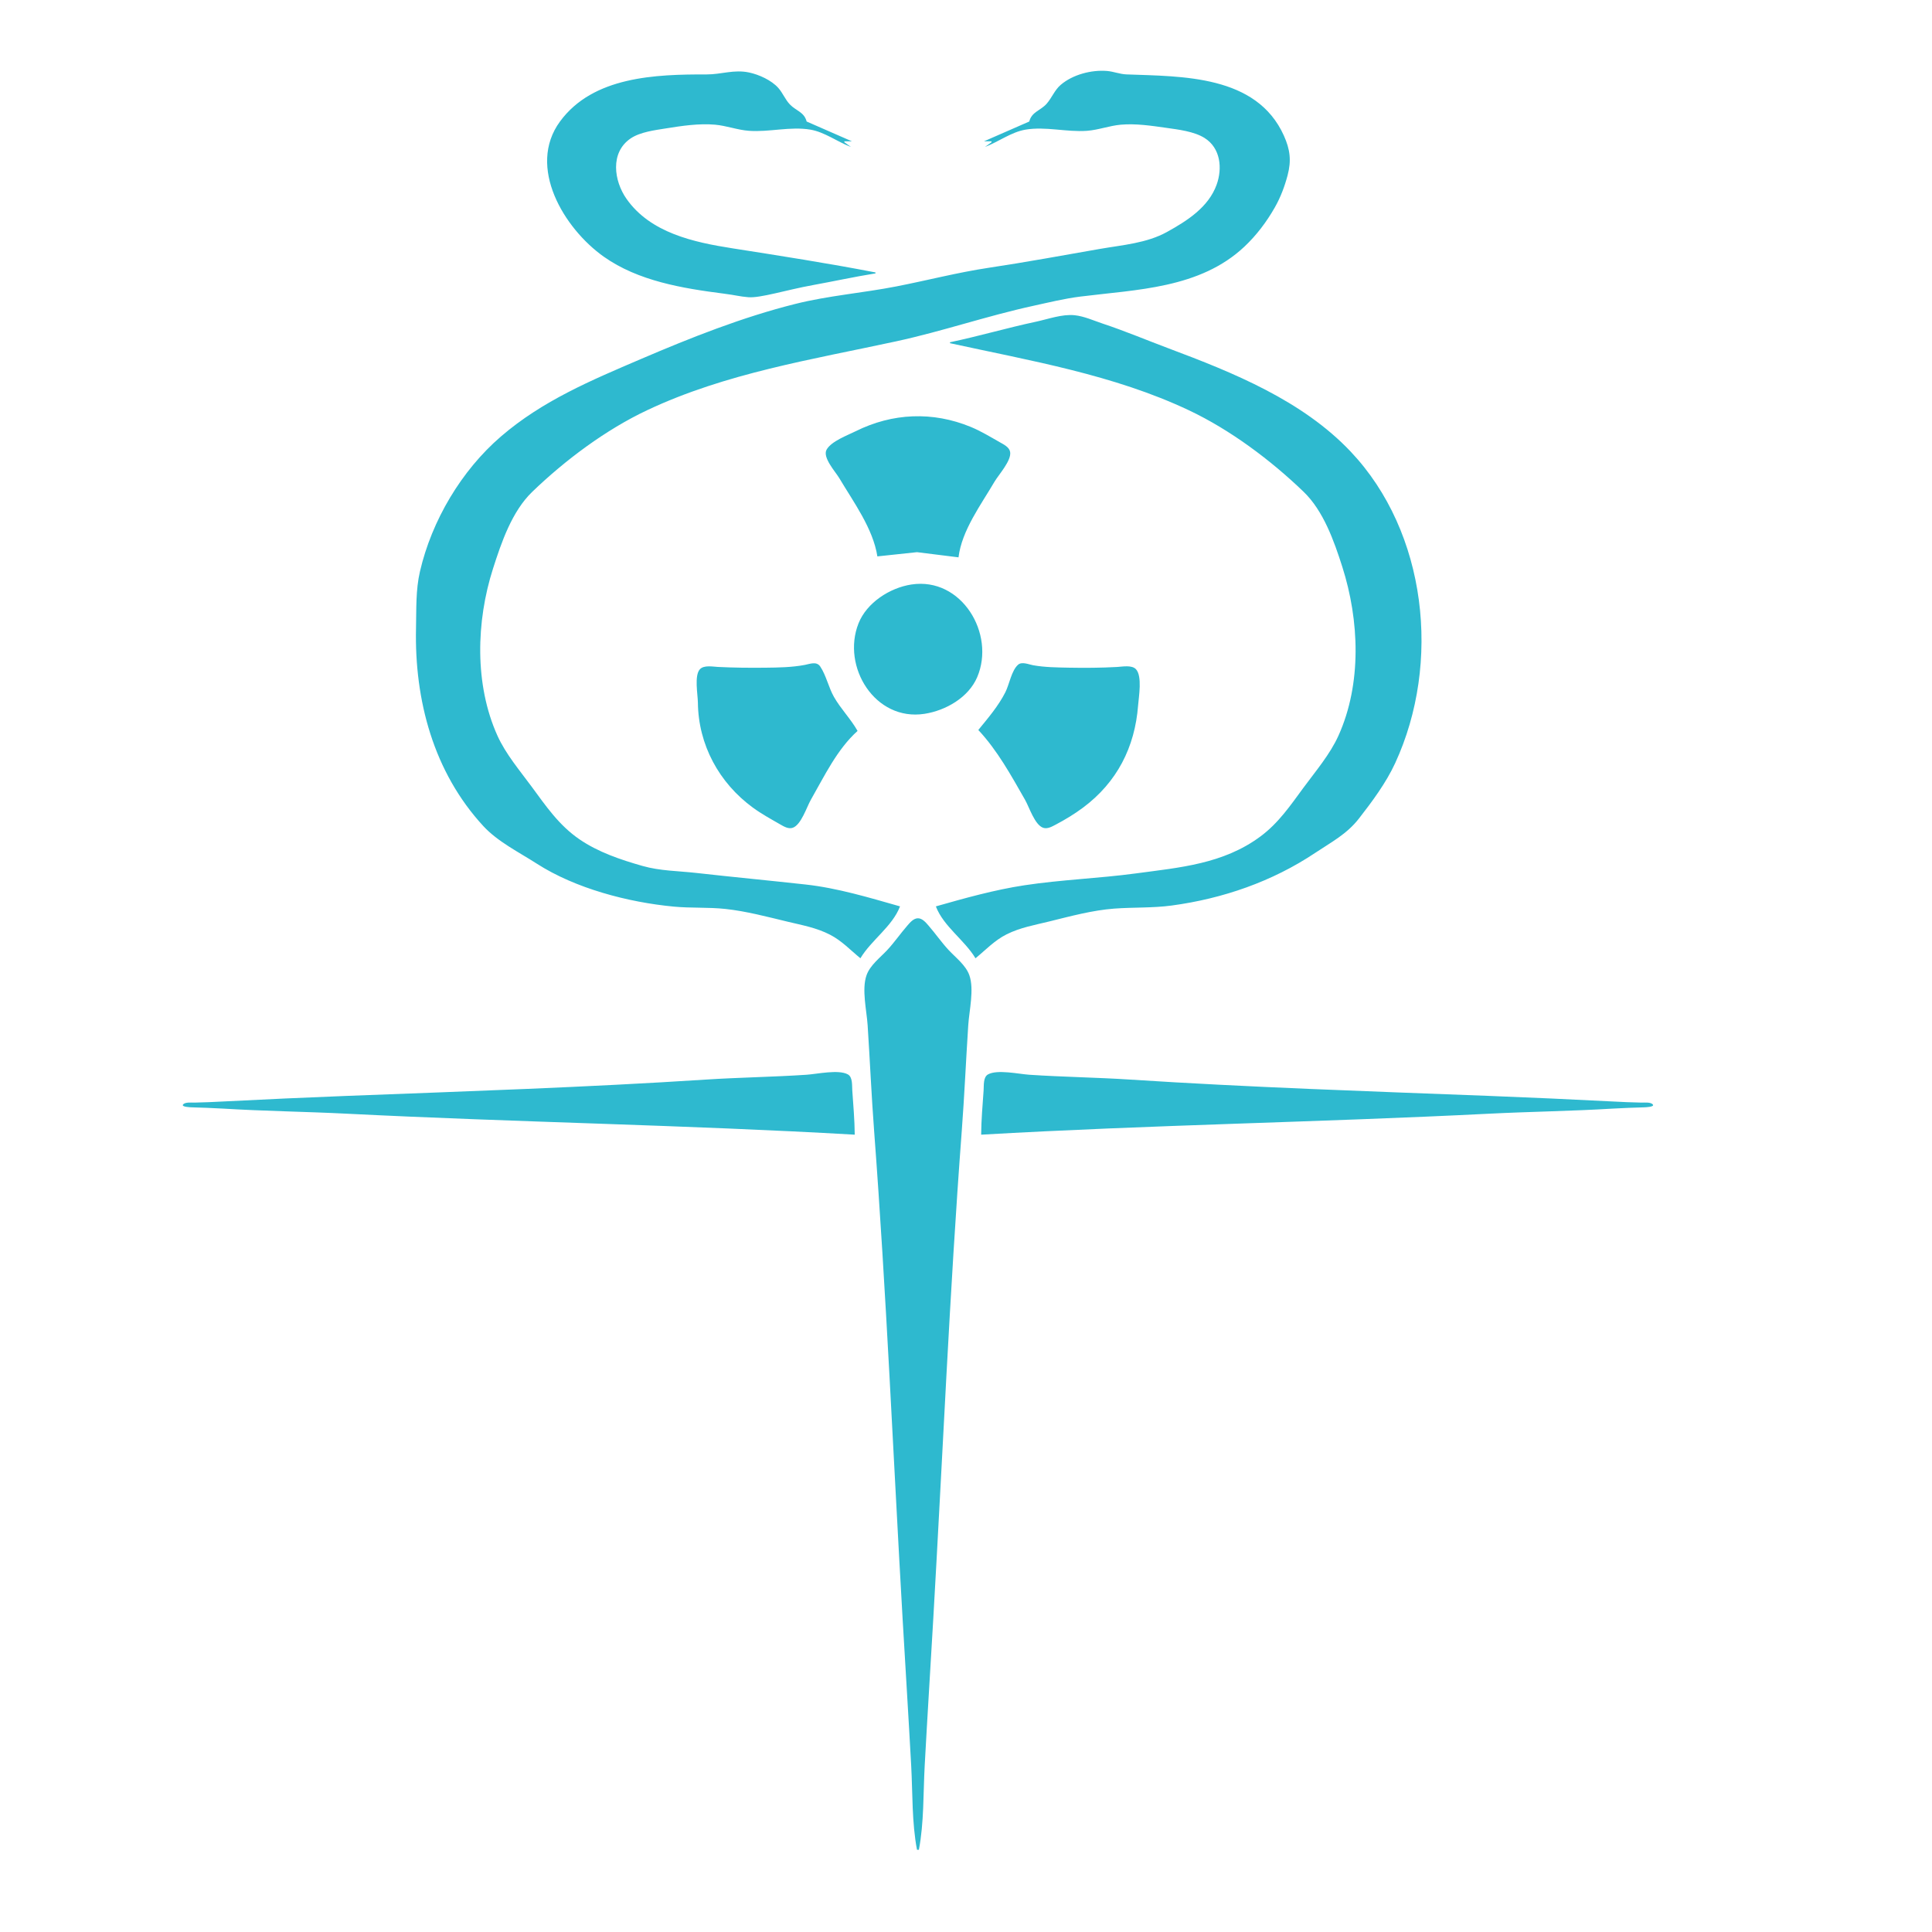
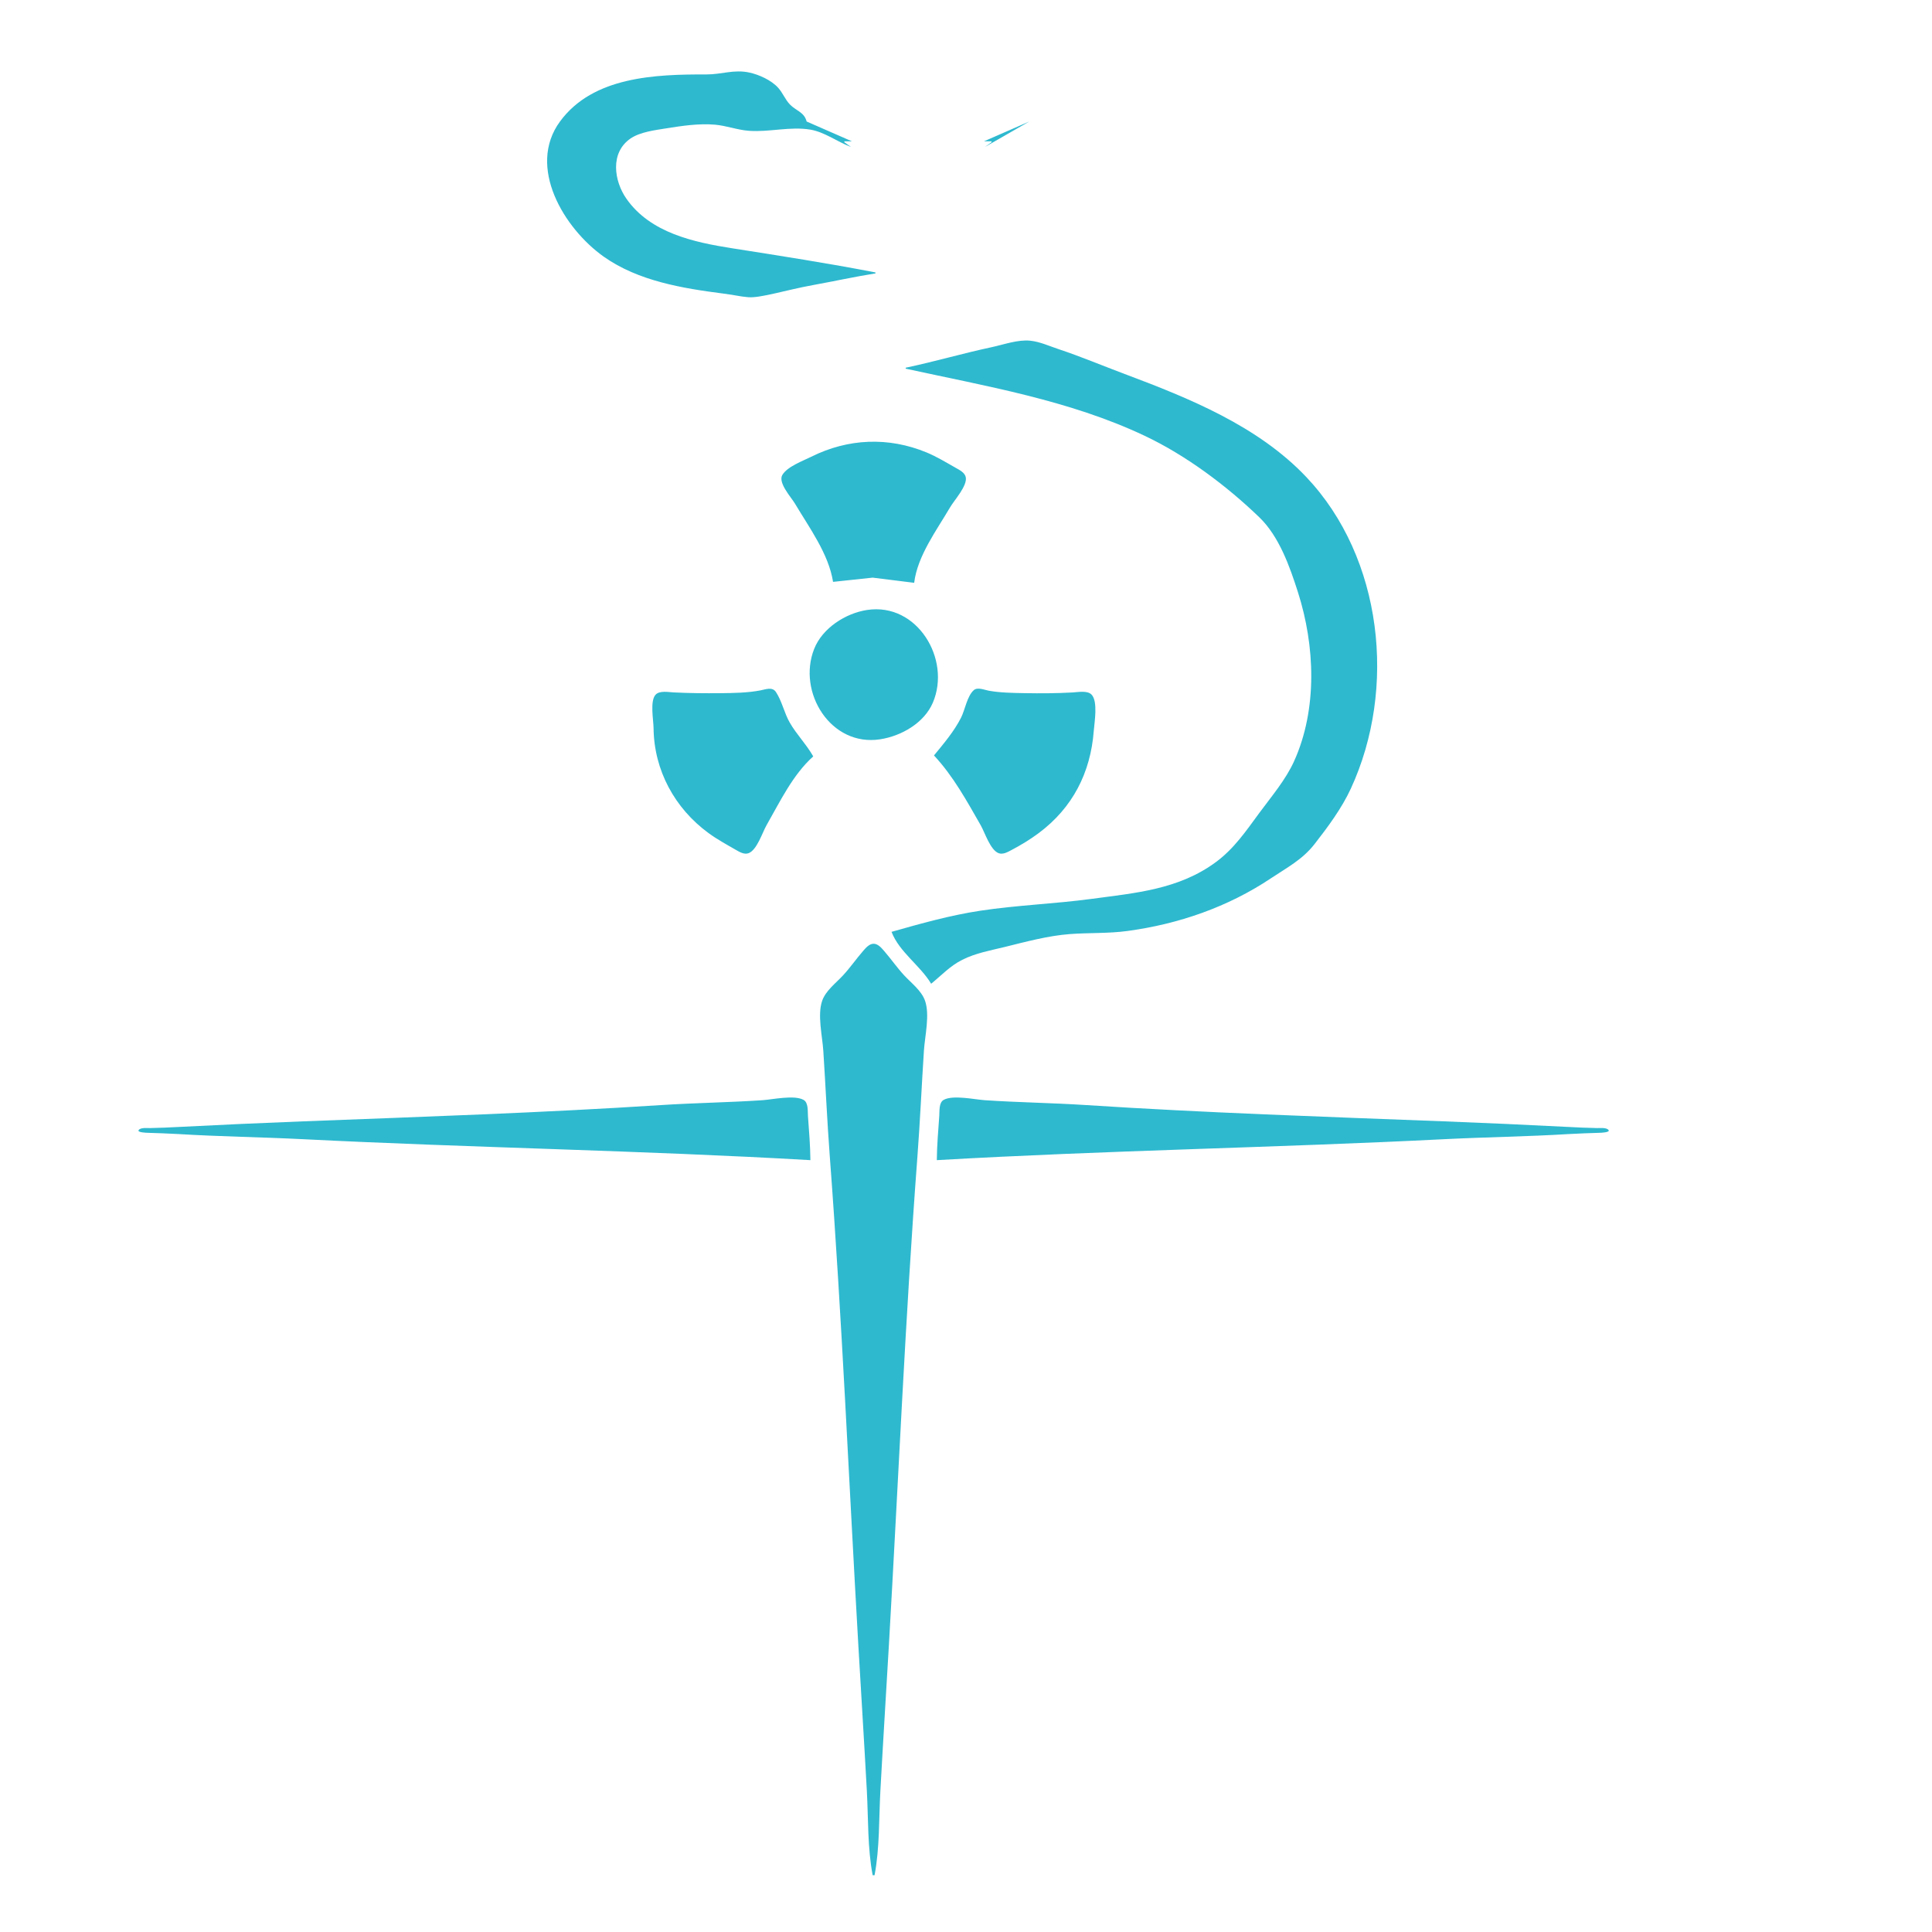
<svg xmlns="http://www.w3.org/2000/svg" xmlns:ns1="http://sodipodi.sourceforge.net/DTD/sodipodi-0.dtd" xmlns:ns2="http://www.inkscape.org/namespaces/inkscape" version="1.1" id="svg1" width="655.36" height="655.36" viewBox="0 0 655.36 655.36" ns1:docname="NHg.svg" ns2:version="1.3.2 (091e20ef0f, 2023-11-25)" ns2:export-filename="NHg.svg" ns2:export-xdpi="96" ns2:export-ydpi="96">
  <defs id="defs1" />
  <ns1:namedview id="namedview1" pagecolor="#505050" bordercolor="#eeeeee" borderopacity="1" ns2:showpageshadow="0" ns2:pageopacity="0" ns2:pagecheckerboard="0" ns2:deskcolor="#505050" showgrid="false" ns2:zoom="0.84590413" ns2:cx="106.39504" ns2:cy="236.43341" ns2:window-width="1920" ns2:window-height="988" ns2:window-x="0" ns2:window-y="32" ns2:window-maximized="1" ns2:current-layer="g1" ns2:export-bgcolor="#ffffff00" />
  <g ns2:groupmode="layer" ns2:label="Image" id="g1">
-     <path style="fill:#2eb9cf;stroke:none" d="m 296.98,92.735 v -0.32 c -16.107,-3.123 -32.451,-5.659 -48.64,-8.201 -12.964,-2.036 -27.706,-5.193 -35.824,-16.766 -4.249,-6.057 -5.641,-15.659 1.358,-20.459 3.235,-2.219 8.26,-2.83 12.066,-3.442 5.356,-0.861 11.214,-1.739 16.64,-1.251 3.902,0.351 7.619,1.804 11.52,2.08 6.903,0.489 13.942,-1.554 20.8,-0.4 4.849,0.816 9.198,4.166 13.76,5.879 l -2.24,-1.6 v -0.32 h 2.56 l -15.36,-6.72 c -0.819,-3.217 -3.575,-3.609 -5.658,-5.766 -1.598,-1.655 -2.423,-3.905 -3.954,-5.626 -2.317,-2.606 -6.528,-4.518 -9.909,-5.237 -5.152,-1.095 -9.372,0.669 -14.4,0.659 -17.258,-0.035 -38.513,0.643 -49.746,15.97 -11.286,15.398 1.339,36.289 14.866,45.862 11.668,8.257 26.733,10.73 40.64,12.517 4.558,0.586 5.123,0.943 8.339,1.219 4.11,0.353 12.889,-2.465 21.914,-4.102 7.328,-1.329 13.936,-2.796 21.267,-3.976 m 52.16,-51.52 -15.36,6.72 h 2.56 v 0.32 l -2.24,1.6 c 4.562,-1.714 8.911,-5.063 13.76,-5.879 6.858,-1.154 13.897,0.888 20.8,0.4 3.901,-0.276 7.618,-1.729 11.52,-2.08 5.033,-0.453 10.378,0.35 15.36,1.057 4.116,0.584 9.474,1.204 13.052,3.443 5.483,3.432 6.095,10.355 4.101,15.859 -2.776,7.662 -10.011,12.247 -16.832,16.027 -6.907,3.827 -15.083,4.413 -22.72,5.745 -12.542,2.188 -25.052,4.498 -37.653,6.391 -10.682,1.605 -20.892,4.282 -31.467,6.344 -11.365,2.216 -22.975,3.113 -34.24,5.932 -17.912,4.482 -35.542,11.482 -52.48,18.739 -16.805,7.2 -33.278,14.09 -47.36,26.213 -13.443,11.572 -23.494,28.542 -27.488,45.81 -1.463,6.324 -1.191,12.766 -1.335,19.2 -0.548,24.465 5.927,48.848 22.86,67.19 4.88,5.286 12.098,8.852 18.124,12.727 13.085,8.413 30.974,13.087 46.4,14.557 5.844,0.557 11.754,0.167 17.6,0.799 7.082,0.765 14.206,2.674 21.12,4.332 4.978,1.194 9.786,2.044 14.4,4.437 3.943,2.045 6.849,5.193 10.24,7.959 3.757,-6.241 10.832,-10.783 13.44,-17.6 -10.381,-2.952 -21.227,-6.228 -32,-7.417 -12.358,-1.364 -24.751,-2.534 -37.12,-3.927 -6.121,-0.69 -12.268,-0.669 -18.24,-2.374 -7.44,-2.123 -15.022,-4.662 -21.44,-9.075 -6.915,-4.755 -11.287,-11.204 -16.18,-17.847 -4.042,-5.489 -8.776,-11.043 -11.589,-17.28 -7.826,-17.355 -7.222,-38.766 -1.5,-56.64 2.863,-8.944 6.42,-19.427 13.329,-26.081 11.172,-10.76 24.908,-21.038 38.979,-27.677 26.651,-12.575 55.99,-17.193 84.48,-23.359 15.581,-3.372 30.77,-8.609 46.4,-12.02 5.28,-1.152 10.637,-2.478 16,-3.151 19.218,-2.414 40.557,-2.725 55.669,-16.912 4.12,-3.868 7.575,-8.452 10.362,-13.359 1.944,-3.423 3.319,-7.079 4.323,-10.88 1.317,-4.987 0.849,-8.756 -1.26,-13.44 -9.273,-20.596 -34.408,-20.074 -53.414,-20.78 -2.25,-0.084 -4.338,-0.977 -6.571,-1.163 -5.286,-0.441 -11.622,1.211 -15.705,4.695 -2.106,1.797 -3.005,4.404 -4.798,6.433 -2.053,2.323 -5.041,2.694 -5.886,6.015 m -26.88,74.88 v 0.32 c 27.301,5.967 55.426,10.674 80.96,22.722 14.07,6.639 27.806,16.918 38.979,27.677 6.734,6.485 10.338,16.707 13.125,25.441 5.79,18.146 6.669,39.616 -1.295,57.28 -2.864,6.352 -7.707,12.01 -11.824,17.6 -4.487,6.093 -8.499,12.044 -14.664,16.613 -12.607,9.343 -27.337,10.516 -42.24,12.522 -12.52,1.686 -25.317,2.13 -37.76,4.018 -10.165,1.542 -20.22,4.363 -30.08,7.167 2.608,6.817 9.683,11.359 13.44,17.6 3.486,-2.844 6.469,-6.078 10.56,-8.121 4.644,-2.319 9.433,-3.128 14.4,-4.352 7.158,-1.764 14.712,-3.819 22.08,-4.372 6.503,-0.488 13.049,-0.173 19.52,-1.045 17.36,-2.339 34.122,-8.142 48.64,-17.838 5.439,-3.633 10.724,-6.349 14.842,-11.632 4.537,-5.821 9.244,-12.153 12.344,-18.88 15.618,-33.89 10.783,-78.231 -15.089,-105.599 -16.397,-17.345 -39.808,-26.806 -61.697,-35.011 -7.494,-2.809 -14.795,-5.895 -22.4,-8.42 -3.111,-1.033 -6.313,-2.522 -9.6,-2.86 -4.223,-0.434 -9.012,1.336 -13.12,2.211 -9.763,2.08 -19.358,4.908 -29.12,6.958 m -24.64,72.64 13.44,-1.433 14.08,1.753 c 1.116,-9.157 7.623,-17.813 12.177,-25.6 1.417,-2.423 5.876,-7.256 5.332,-10.181 -0.3,-1.613 -2.157,-2.504 -3.438,-3.23 -3.241,-1.837 -6.459,-3.809 -9.911,-5.231 -12.89,-5.311 -26.557,-4.75 -39.04,1.463 -2.849,1.418 -8.192,3.36 -9.85,6.213 -1.527,2.627 2.998,7.528 4.281,9.687 4.806,8.093 11.462,17.086 12.929,26.56 m 26.88,-0.64 -0.32,0.32 0.32,-0.32 m -15.36,10.172 c -7.292,1.121 -15.13,6.146 -17.919,13.188 -5.819,14.692 5.607,33.294 22.399,30.678 7.173,-1.117 14.906,-5.513 17.861,-12.438 6.269,-14.693 -5.303,-34.046 -22.341,-31.428 m -18.24,49.668 c -2.306,-4.084 -5.67,-7.441 -7.997,-11.52 -1.851,-3.246 -2.614,-7.24 -4.658,-10.32 -1.236,-1.863 -3.479,-0.891 -5.266,-0.551 -4.35,0.828 -9.017,0.898 -13.439,0.944 -5.342,0.056 -10.666,0.007 -16,-0.262 -1.767,-0.089 -4.748,-0.686 -6.11,0.773 -1.982,2.123 -0.72,8.592 -0.692,11.336 0.149,14.294 7.172,27.209 18.642,35.608 2.912,2.132 6.153,3.902 9.28,5.7 1.226,0.705 2.812,1.663 4.276,1.136 2.856,-1.028 4.702,-7.016 6.115,-9.484 4.596,-8.024 8.882,-17.104 15.849,-23.36 m 40.96,-0.32 c 6.559,7.032 11.097,15.383 15.849,23.68 1.415,2.471 3.258,8.452 6.115,9.484 1.447,0.523 3.033,-0.4 4.276,-1.054 3.222,-1.696 6.359,-3.592 9.28,-5.769 11.508,-8.582 17.593,-20.479 18.679,-34.661 0.226,-2.956 1.47,-9.947 -0.729,-12.296 -1.411,-1.508 -4.603,-0.857 -6.431,-0.757 -5.431,0.299 -10.879,0.34 -16.32,0.237 -4.001,-0.076 -8.217,-0.12 -12.159,-0.83 -1.463,-0.264 -3.766,-1.315 -5.067,-0.176 -2.242,1.961 -2.982,6.705 -4.319,9.342 -2.377,4.687 -5.865,8.753 -9.174,12.8 m -20.8,379.84 h 0.64 c 1.758,-9.205 1.46,-19.13 1.967,-28.48 0.898,-16.536 1.941,-33.067 2.898,-49.6 3.197,-55.222 5.526,-110.61 9.68,-165.76 0.899,-11.934 1.422,-23.898 2.2,-35.84 0.325,-4.996 2.061,-12.173 0.377,-16.96 -1.203,-3.419 -4.634,-5.978 -7.029,-8.553 -2.443,-2.627 -4.466,-5.584 -6.816,-8.285 -0.895,-1.029 -2.097,-2.489 -3.597,-2.489 -1.501,0 -2.702,1.46 -3.597,2.489 -2.35,2.701 -4.373,5.658 -6.816,8.285 -2.394,2.574 -5.826,5.134 -7.029,8.553 -1.684,4.787 0.051,11.964 0.377,16.96 0.778,11.942 1.301,23.906 2.2,35.84 4.155,55.149 6.483,110.538 9.68,165.76 0.957,16.533 2,33.064 2.898,49.6 0.508,9.35 0.21,19.275 1.967,28.48 m -21.12,-242.56 c -0.044,-5.009 -0.484,-10.043 -0.834,-15.04 -0.113,-1.608 0.178,-4.473 -1.491,-5.405 -3.145,-1.756 -10.474,-0.121 -13.994,0.114 -11.399,0.762 -22.839,0.903 -34.24,1.644 -40.441,2.626 -81.103,3.969 -121.6,5.526 -13.976,0.537 -27.952,1.18 -41.92,1.891 -3.297,0.168 -6.618,0.337 -9.918,0.389 -0.98,0.015 -3.13,-0.241 -3.841,0.642 -0.688,0.854 2.602,0.949 2.891,0.958 3.51,0.121 7.044,0.212 10.549,0.427 14.061,0.862 28.17,1.033 42.24,1.743 57.359,2.897 114.818,3.801 172.16,7.11 m 42.88,0 c 57.341,-3.309 114.801,-4.213 172.16,-7.11 14.07,-0.711 28.179,-0.881 42.24,-1.743 3.504,-0.215 7.039,-0.306 10.549,-0.427 0.288,-0.01 3.579,-0.105 2.891,-0.958 -0.711,-0.883 -2.861,-0.627 -3.841,-0.642 -3.301,-0.052 -6.621,-0.221 -9.918,-0.389 -13.968,-0.711 -27.944,-1.354 -41.92,-1.891 -40.498,-1.557 -81.158,-2.9 -121.6,-5.526 -11.401,-0.74 -22.841,-0.882 -34.24,-1.644 -3.521,-0.235 -10.849,-1.87 -13.994,-0.114 -1.669,0.932 -1.378,3.798 -1.491,5.405 -0.35,4.997 -0.79,10.03 -0.834,15.04 m -74.88,-3.2 -0.32,0.32 0.32,-0.32 m 107.2,0 -0.32,0.32 z" id="path1" ns1:nodetypes="ccssssssscccccssscsssssccccccsssssssssssssssssssssccssssssssssssssscsssscccssssssssccssssssssssssccccssssssscccccsssccsssssssssssccssssssssssscccsssssssssssssssccsssssssscccccsssssssssssccccccc" />
+     <path style="fill:#2eb9cf;stroke:none" d="m 296.98,92.735 v -0.32 c -16.107,-3.123 -32.451,-5.659 -48.64,-8.201 -12.964,-2.036 -27.706,-5.193 -35.824,-16.766 -4.249,-6.057 -5.641,-15.659 1.358,-20.459 3.235,-2.219 8.26,-2.83 12.066,-3.442 5.356,-0.861 11.214,-1.739 16.64,-1.251 3.902,0.351 7.619,1.804 11.52,2.08 6.903,0.489 13.942,-1.554 20.8,-0.4 4.849,0.816 9.198,4.166 13.76,5.879 l -2.24,-1.6 v -0.32 h 2.56 l -15.36,-6.72 c -0.819,-3.217 -3.575,-3.609 -5.658,-5.766 -1.598,-1.655 -2.423,-3.905 -3.954,-5.626 -2.317,-2.606 -6.528,-4.518 -9.909,-5.237 -5.152,-1.095 -9.372,0.669 -14.4,0.659 -17.258,-0.035 -38.513,0.643 -49.746,15.97 -11.286,15.398 1.339,36.289 14.866,45.862 11.668,8.257 26.733,10.73 40.64,12.517 4.558,0.586 5.123,0.943 8.339,1.219 4.11,0.353 12.889,-2.465 21.914,-4.102 7.328,-1.329 13.936,-2.796 21.267,-3.976 m 52.16,-51.52 -15.36,6.72 h 2.56 v 0.32 l -2.24,1.6 m -26.88,74.88 v 0.32 c 27.301,5.967 55.426,10.674 80.96,22.722 14.07,6.639 27.806,16.918 38.979,27.677 6.734,6.485 10.338,16.707 13.125,25.441 5.79,18.146 6.669,39.616 -1.295,57.28 -2.864,6.352 -7.707,12.01 -11.824,17.6 -4.487,6.093 -8.499,12.044 -14.664,16.613 -12.607,9.343 -27.337,10.516 -42.24,12.522 -12.52,1.686 -25.317,2.13 -37.76,4.018 -10.165,1.542 -20.22,4.363 -30.08,7.167 2.608,6.817 9.683,11.359 13.44,17.6 3.486,-2.844 6.469,-6.078 10.56,-8.121 4.644,-2.319 9.433,-3.128 14.4,-4.352 7.158,-1.764 14.712,-3.819 22.08,-4.372 6.503,-0.488 13.049,-0.173 19.52,-1.045 17.36,-2.339 34.122,-8.142 48.64,-17.838 5.439,-3.633 10.724,-6.349 14.842,-11.632 4.537,-5.821 9.244,-12.153 12.344,-18.88 15.618,-33.89 10.783,-78.231 -15.089,-105.599 -16.397,-17.345 -39.808,-26.806 -61.697,-35.011 -7.494,-2.809 -14.795,-5.895 -22.4,-8.42 -3.111,-1.033 -6.313,-2.522 -9.6,-2.86 -4.223,-0.434 -9.012,1.336 -13.12,2.211 -9.763,2.08 -19.358,4.908 -29.12,6.958 m -24.64,72.64 13.44,-1.433 14.08,1.753 c 1.116,-9.157 7.623,-17.813 12.177,-25.6 1.417,-2.423 5.876,-7.256 5.332,-10.181 -0.3,-1.613 -2.157,-2.504 -3.438,-3.23 -3.241,-1.837 -6.459,-3.809 -9.911,-5.231 -12.89,-5.311 -26.557,-4.75 -39.04,1.463 -2.849,1.418 -8.192,3.36 -9.85,6.213 -1.527,2.627 2.998,7.528 4.281,9.687 4.806,8.093 11.462,17.086 12.929,26.56 m 26.88,-0.64 -0.32,0.32 0.32,-0.32 m -15.36,10.172 c -7.292,1.121 -15.13,6.146 -17.919,13.188 -5.819,14.692 5.607,33.294 22.399,30.678 7.173,-1.117 14.906,-5.513 17.861,-12.438 6.269,-14.693 -5.303,-34.046 -22.341,-31.428 m -18.24,49.668 c -2.306,-4.084 -5.67,-7.441 -7.997,-11.52 -1.851,-3.246 -2.614,-7.24 -4.658,-10.32 -1.236,-1.863 -3.479,-0.891 -5.266,-0.551 -4.35,0.828 -9.017,0.898 -13.439,0.944 -5.342,0.056 -10.666,0.007 -16,-0.262 -1.767,-0.089 -4.748,-0.686 -6.11,0.773 -1.982,2.123 -0.72,8.592 -0.692,11.336 0.149,14.294 7.172,27.209 18.642,35.608 2.912,2.132 6.153,3.902 9.28,5.7 1.226,0.705 2.812,1.663 4.276,1.136 2.856,-1.028 4.702,-7.016 6.115,-9.484 4.596,-8.024 8.882,-17.104 15.849,-23.36 m 40.96,-0.32 c 6.559,7.032 11.097,15.383 15.849,23.68 1.415,2.471 3.258,8.452 6.115,9.484 1.447,0.523 3.033,-0.4 4.276,-1.054 3.222,-1.696 6.359,-3.592 9.28,-5.769 11.508,-8.582 17.593,-20.479 18.679,-34.661 0.226,-2.956 1.47,-9.947 -0.729,-12.296 -1.411,-1.508 -4.603,-0.857 -6.431,-0.757 -5.431,0.299 -10.879,0.34 -16.32,0.237 -4.001,-0.076 -8.217,-0.12 -12.159,-0.83 -1.463,-0.264 -3.766,-1.315 -5.067,-0.176 -2.242,1.961 -2.982,6.705 -4.319,9.342 -2.377,4.687 -5.865,8.753 -9.174,12.8 m -20.8,379.84 h 0.64 c 1.758,-9.205 1.46,-19.13 1.967,-28.48 0.898,-16.536 1.941,-33.067 2.898,-49.6 3.197,-55.222 5.526,-110.61 9.68,-165.76 0.899,-11.934 1.422,-23.898 2.2,-35.84 0.325,-4.996 2.061,-12.173 0.377,-16.96 -1.203,-3.419 -4.634,-5.978 -7.029,-8.553 -2.443,-2.627 -4.466,-5.584 -6.816,-8.285 -0.895,-1.029 -2.097,-2.489 -3.597,-2.489 -1.501,0 -2.702,1.46 -3.597,2.489 -2.35,2.701 -4.373,5.658 -6.816,8.285 -2.394,2.574 -5.826,5.134 -7.029,8.553 -1.684,4.787 0.051,11.964 0.377,16.96 0.778,11.942 1.301,23.906 2.2,35.84 4.155,55.149 6.483,110.538 9.68,165.76 0.957,16.533 2,33.064 2.898,49.6 0.508,9.35 0.21,19.275 1.967,28.48 m -21.12,-242.56 c -0.044,-5.009 -0.484,-10.043 -0.834,-15.04 -0.113,-1.608 0.178,-4.473 -1.491,-5.405 -3.145,-1.756 -10.474,-0.121 -13.994,0.114 -11.399,0.762 -22.839,0.903 -34.24,1.644 -40.441,2.626 -81.103,3.969 -121.6,5.526 -13.976,0.537 -27.952,1.18 -41.92,1.891 -3.297,0.168 -6.618,0.337 -9.918,0.389 -0.98,0.015 -3.13,-0.241 -3.841,0.642 -0.688,0.854 2.602,0.949 2.891,0.958 3.51,0.121 7.044,0.212 10.549,0.427 14.061,0.862 28.17,1.033 42.24,1.743 57.359,2.897 114.818,3.801 172.16,7.11 m 42.88,0 c 57.341,-3.309 114.801,-4.213 172.16,-7.11 14.07,-0.711 28.179,-0.881 42.24,-1.743 3.504,-0.215 7.039,-0.306 10.549,-0.427 0.288,-0.01 3.579,-0.105 2.891,-0.958 -0.711,-0.883 -2.861,-0.627 -3.841,-0.642 -3.301,-0.052 -6.621,-0.221 -9.918,-0.389 -13.968,-0.711 -27.944,-1.354 -41.92,-1.891 -40.498,-1.557 -81.158,-2.9 -121.6,-5.526 -11.401,-0.74 -22.841,-0.882 -34.24,-1.644 -3.521,-0.235 -10.849,-1.87 -13.994,-0.114 -1.669,0.932 -1.378,3.798 -1.491,5.405 -0.35,4.997 -0.79,10.03 -0.834,15.04 m -74.88,-3.2 -0.32,0.32 0.32,-0.32 m 107.2,0 -0.32,0.32 z" id="path1" ns1:nodetypes="ccssssssscccccssscsssssccccccsssssssssssssssssssssccssssssssssssssscsssscccssssssssccssssssssssssccccssssssscccccsssccsssssssssssccssssssssssscccsssssssssssssssccsssssssscccccsssssssssssccccccc" />
  </g>
</svg>